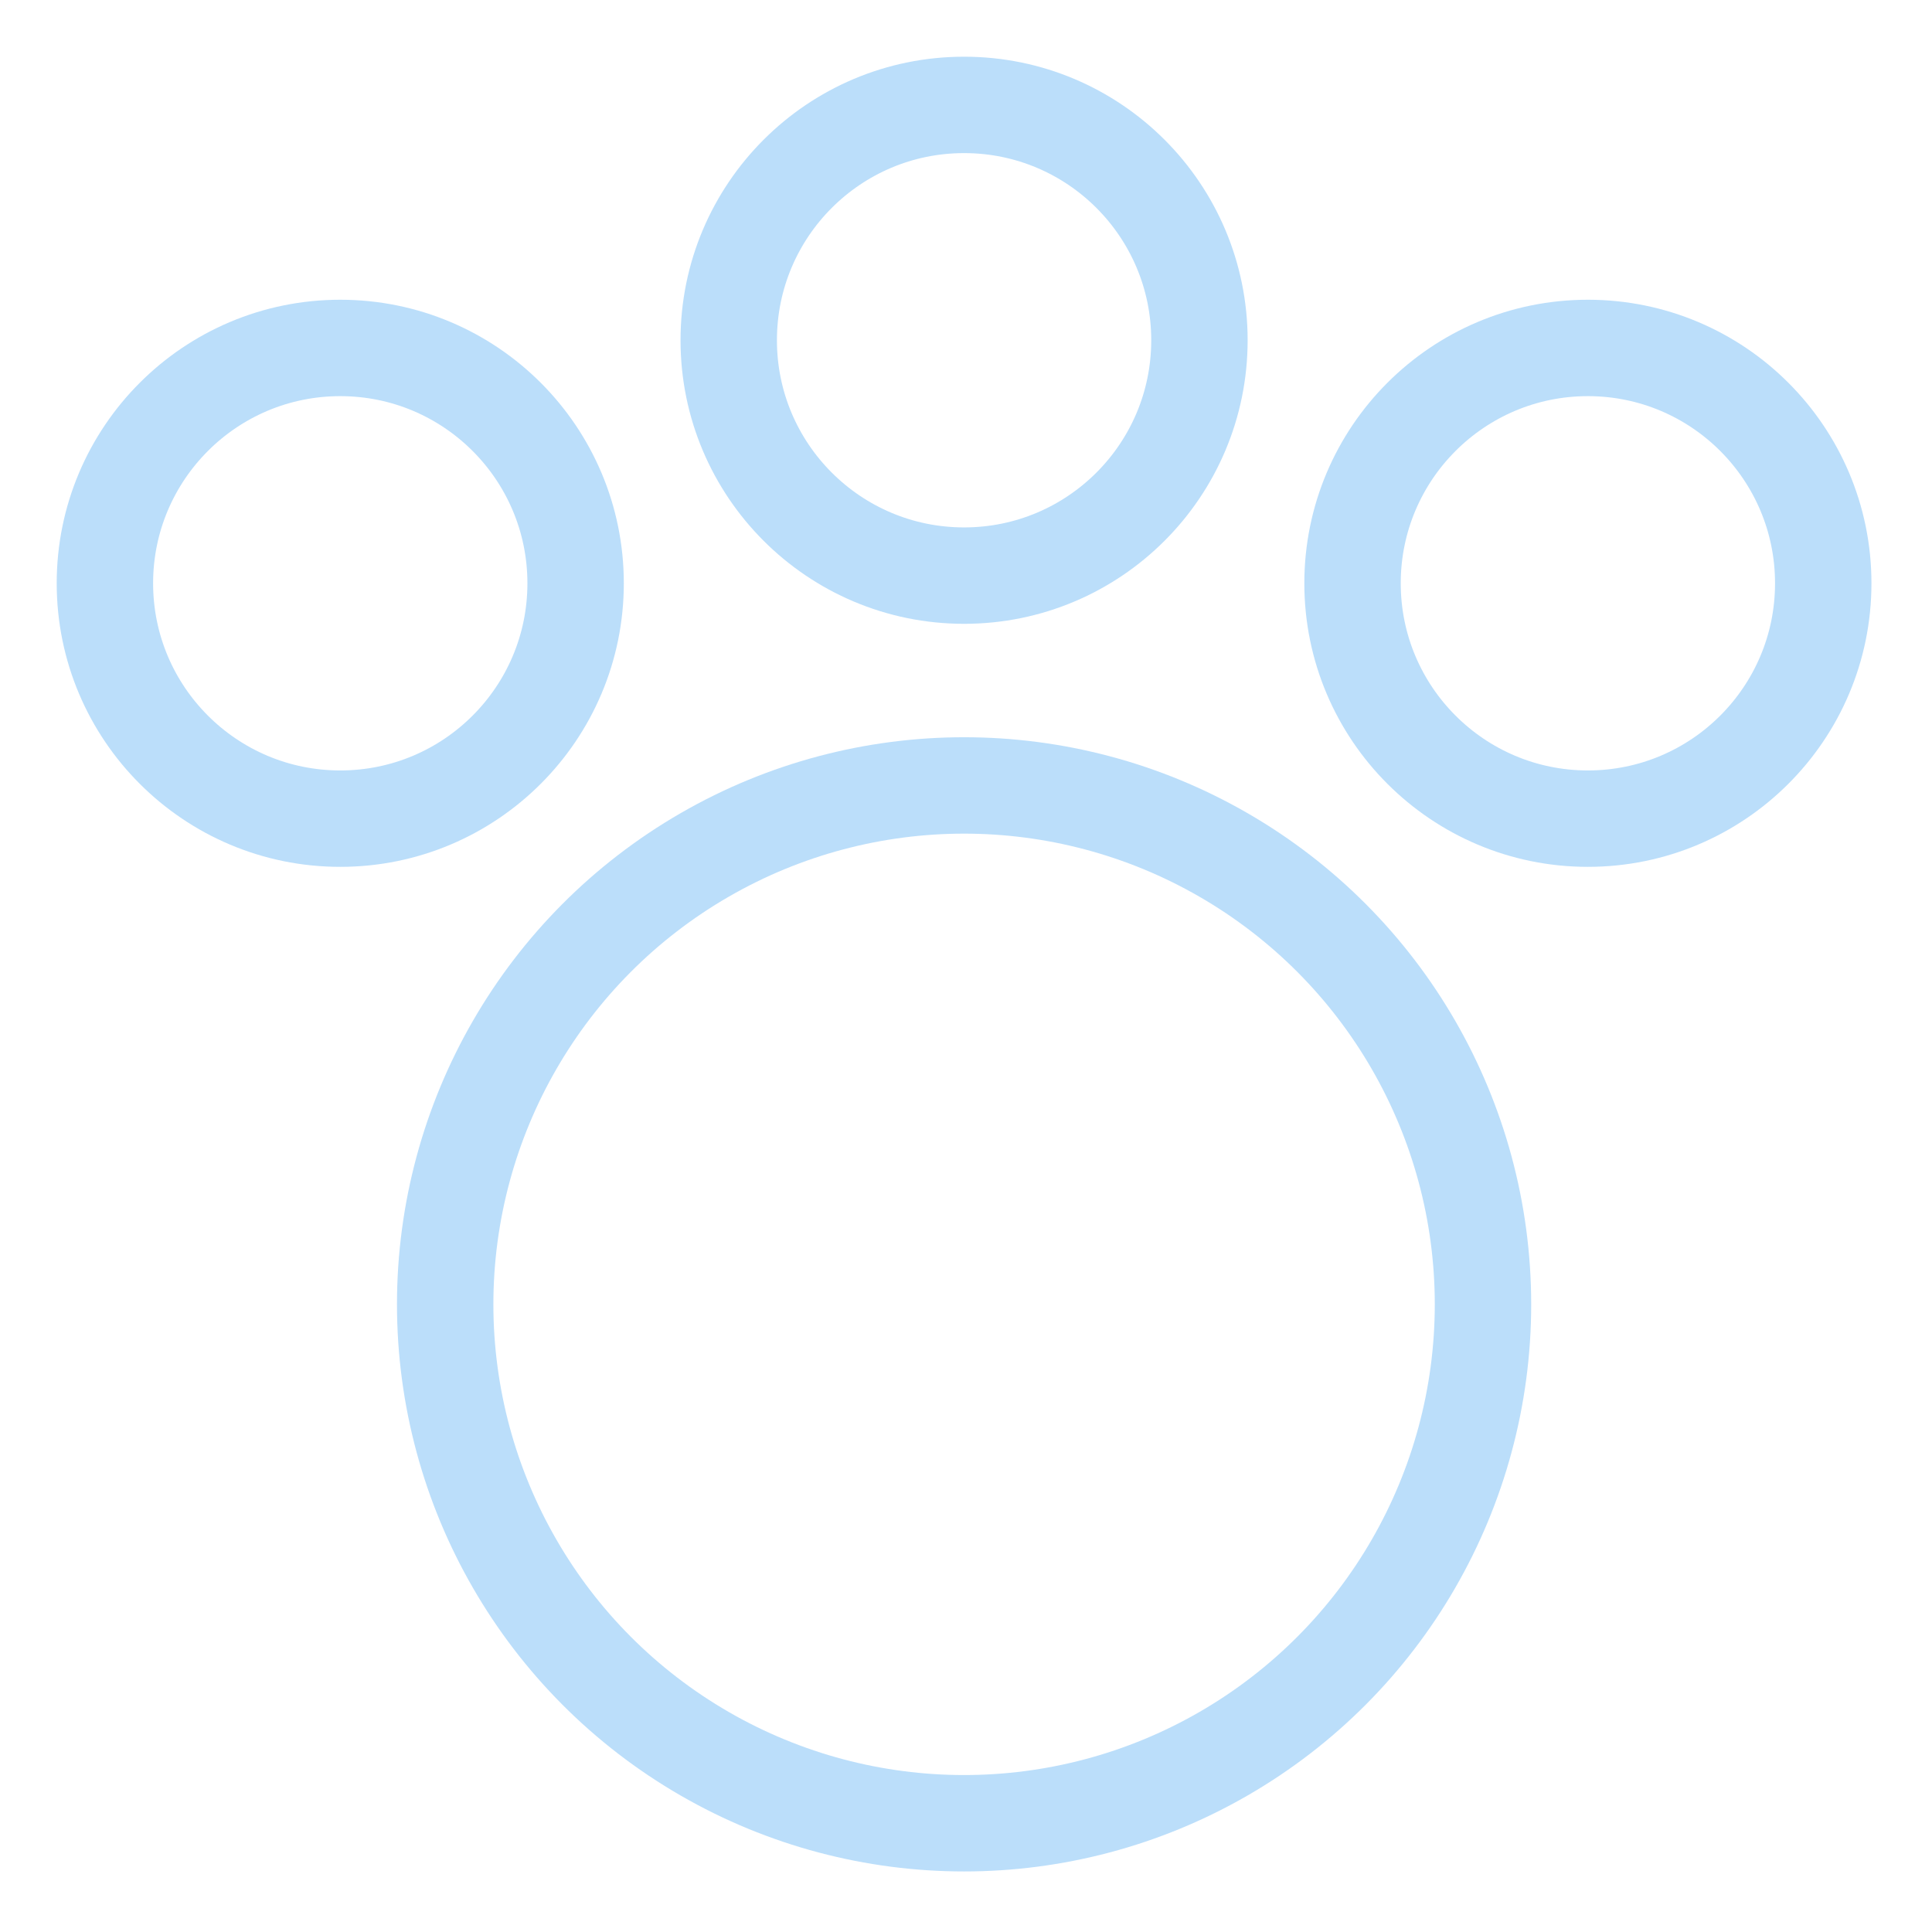
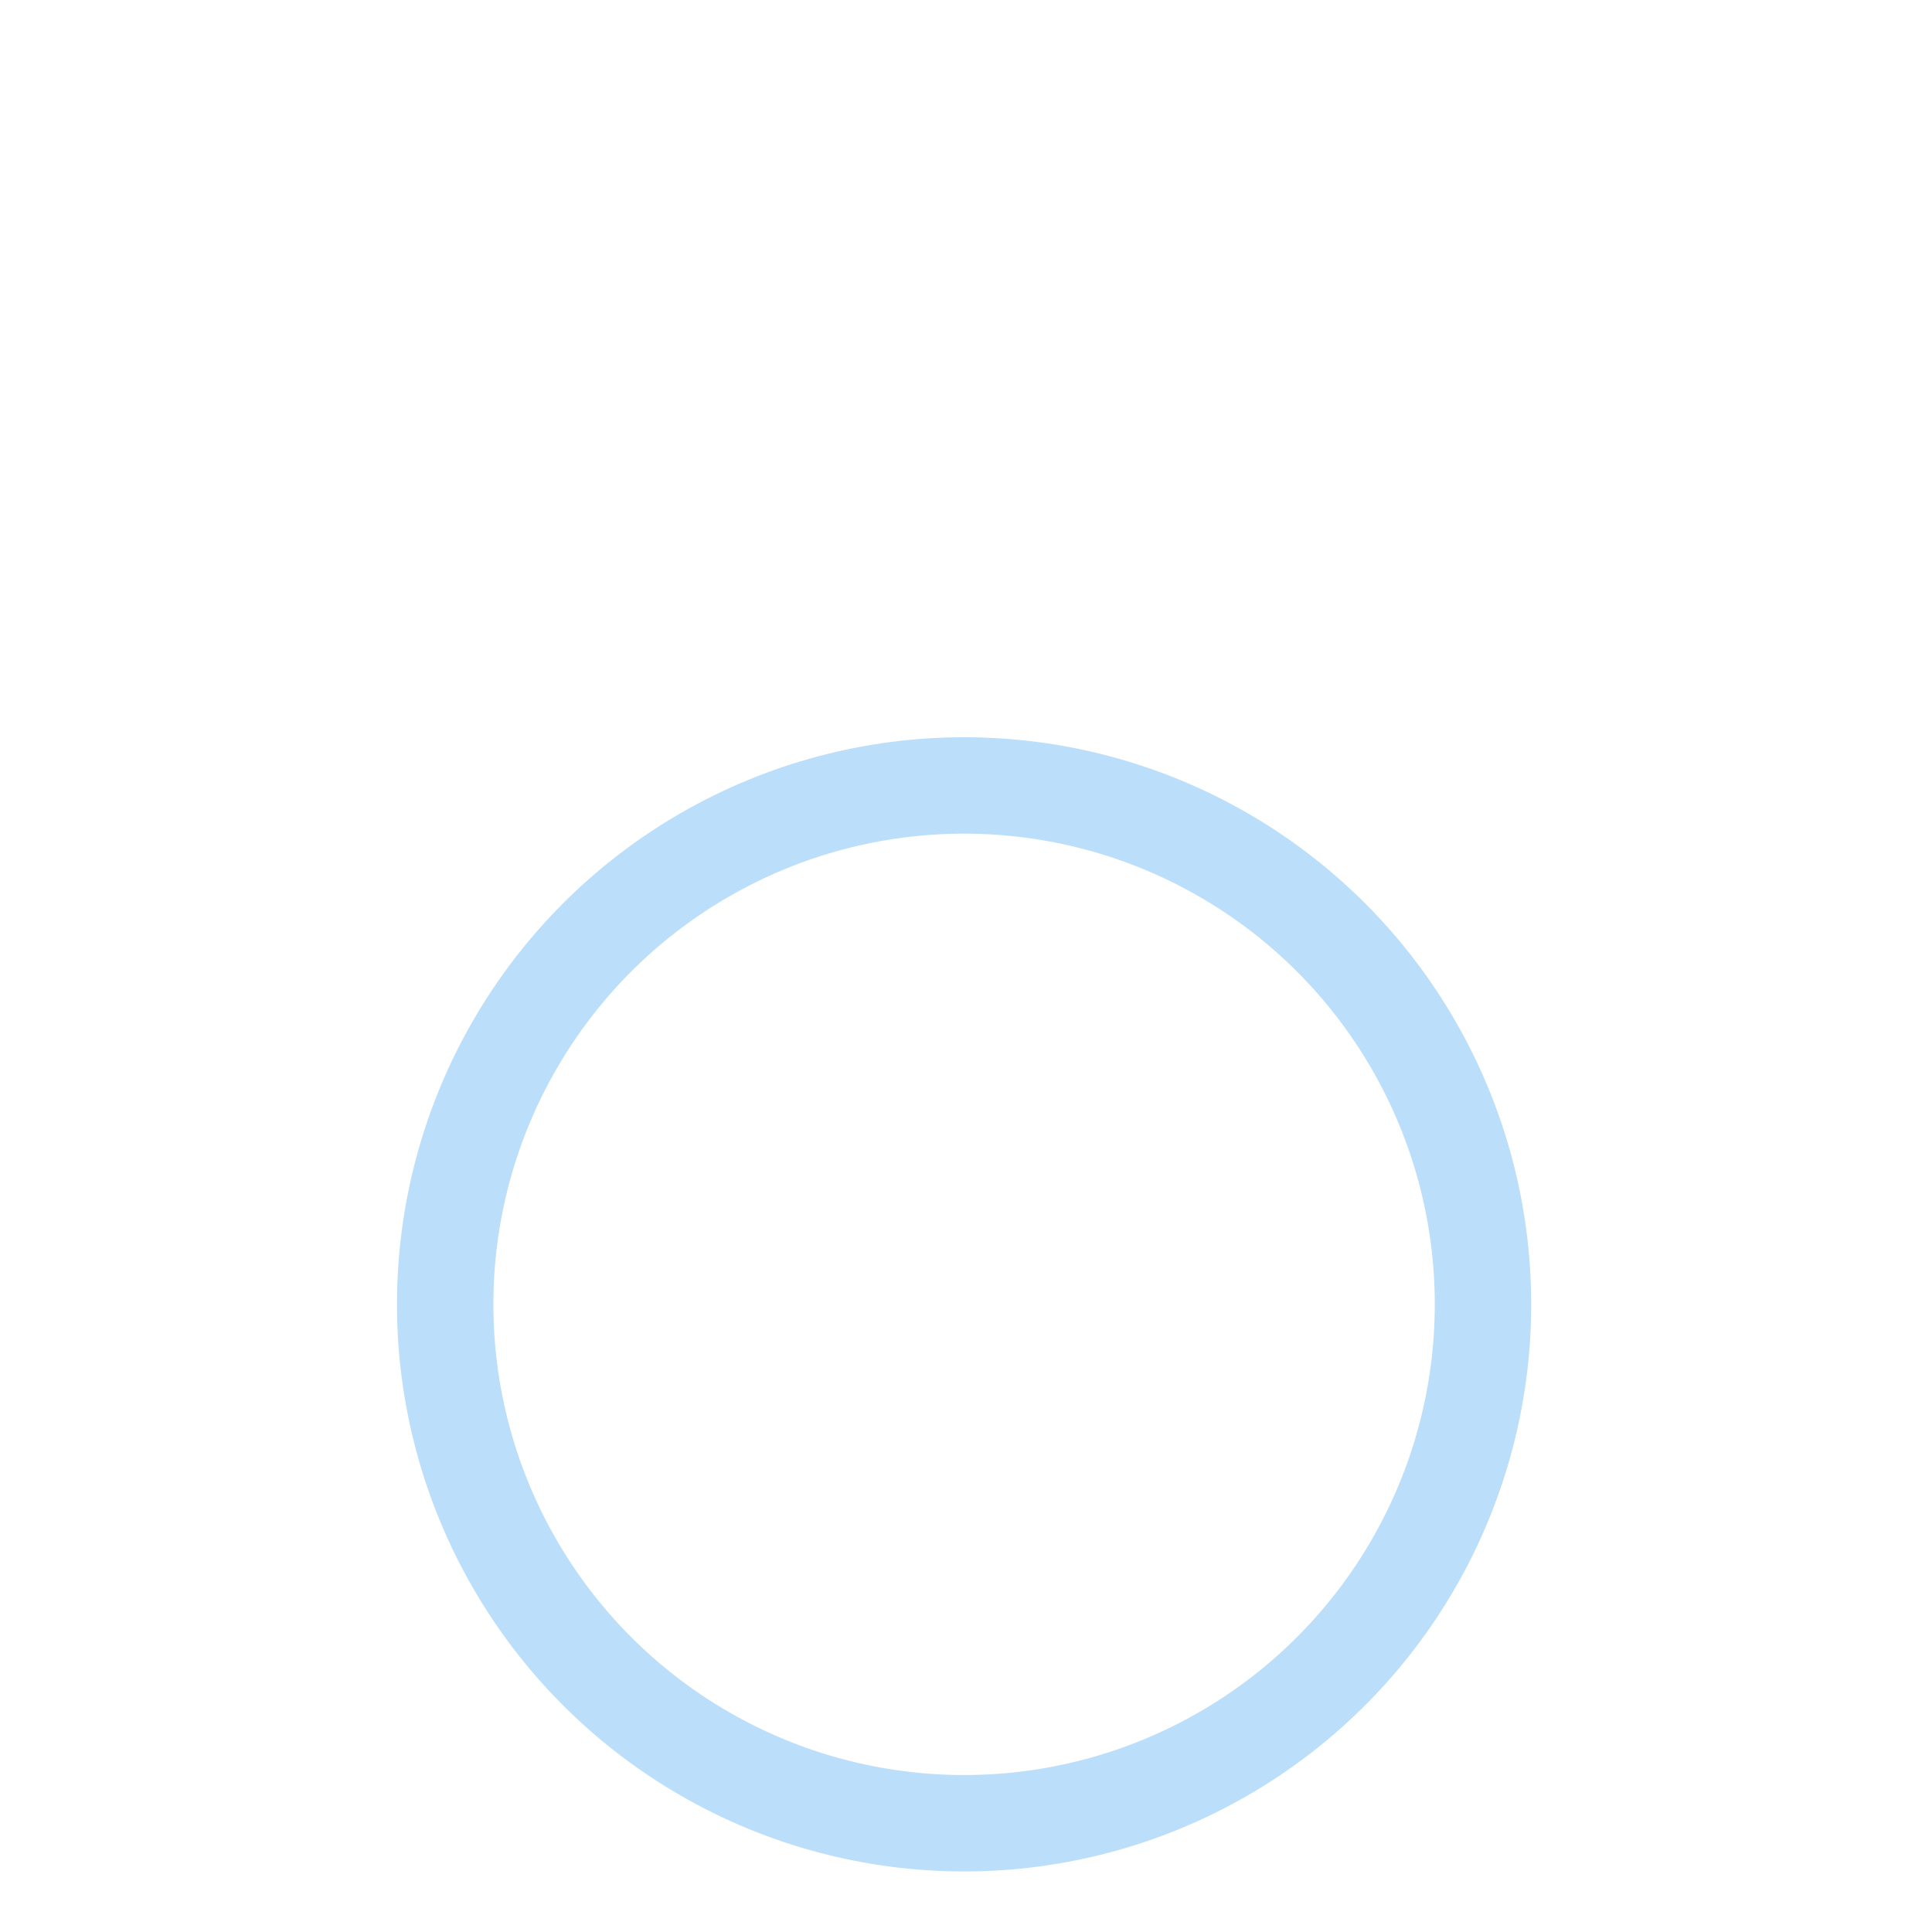
<svg xmlns="http://www.w3.org/2000/svg" width="127" height="127" viewBox="0 0 127 127" fill="none">
  <circle cx="63.374" cy="85.741" r="34.11" stroke="#BBDEFA" stroke-width="6.337" />
-   <circle cx="22.367" cy="38.343" r="15.471" stroke="#BBDEFA" stroke-width="6.337" />
-   <circle cx="63.374" cy="22.367" r="15.471" stroke="#BBDEFA" stroke-width="6.337" />
-   <circle cx="104.38" cy="38.343" r="15.471" stroke="#BBDEFA" stroke-width="6.337" />
</svg>